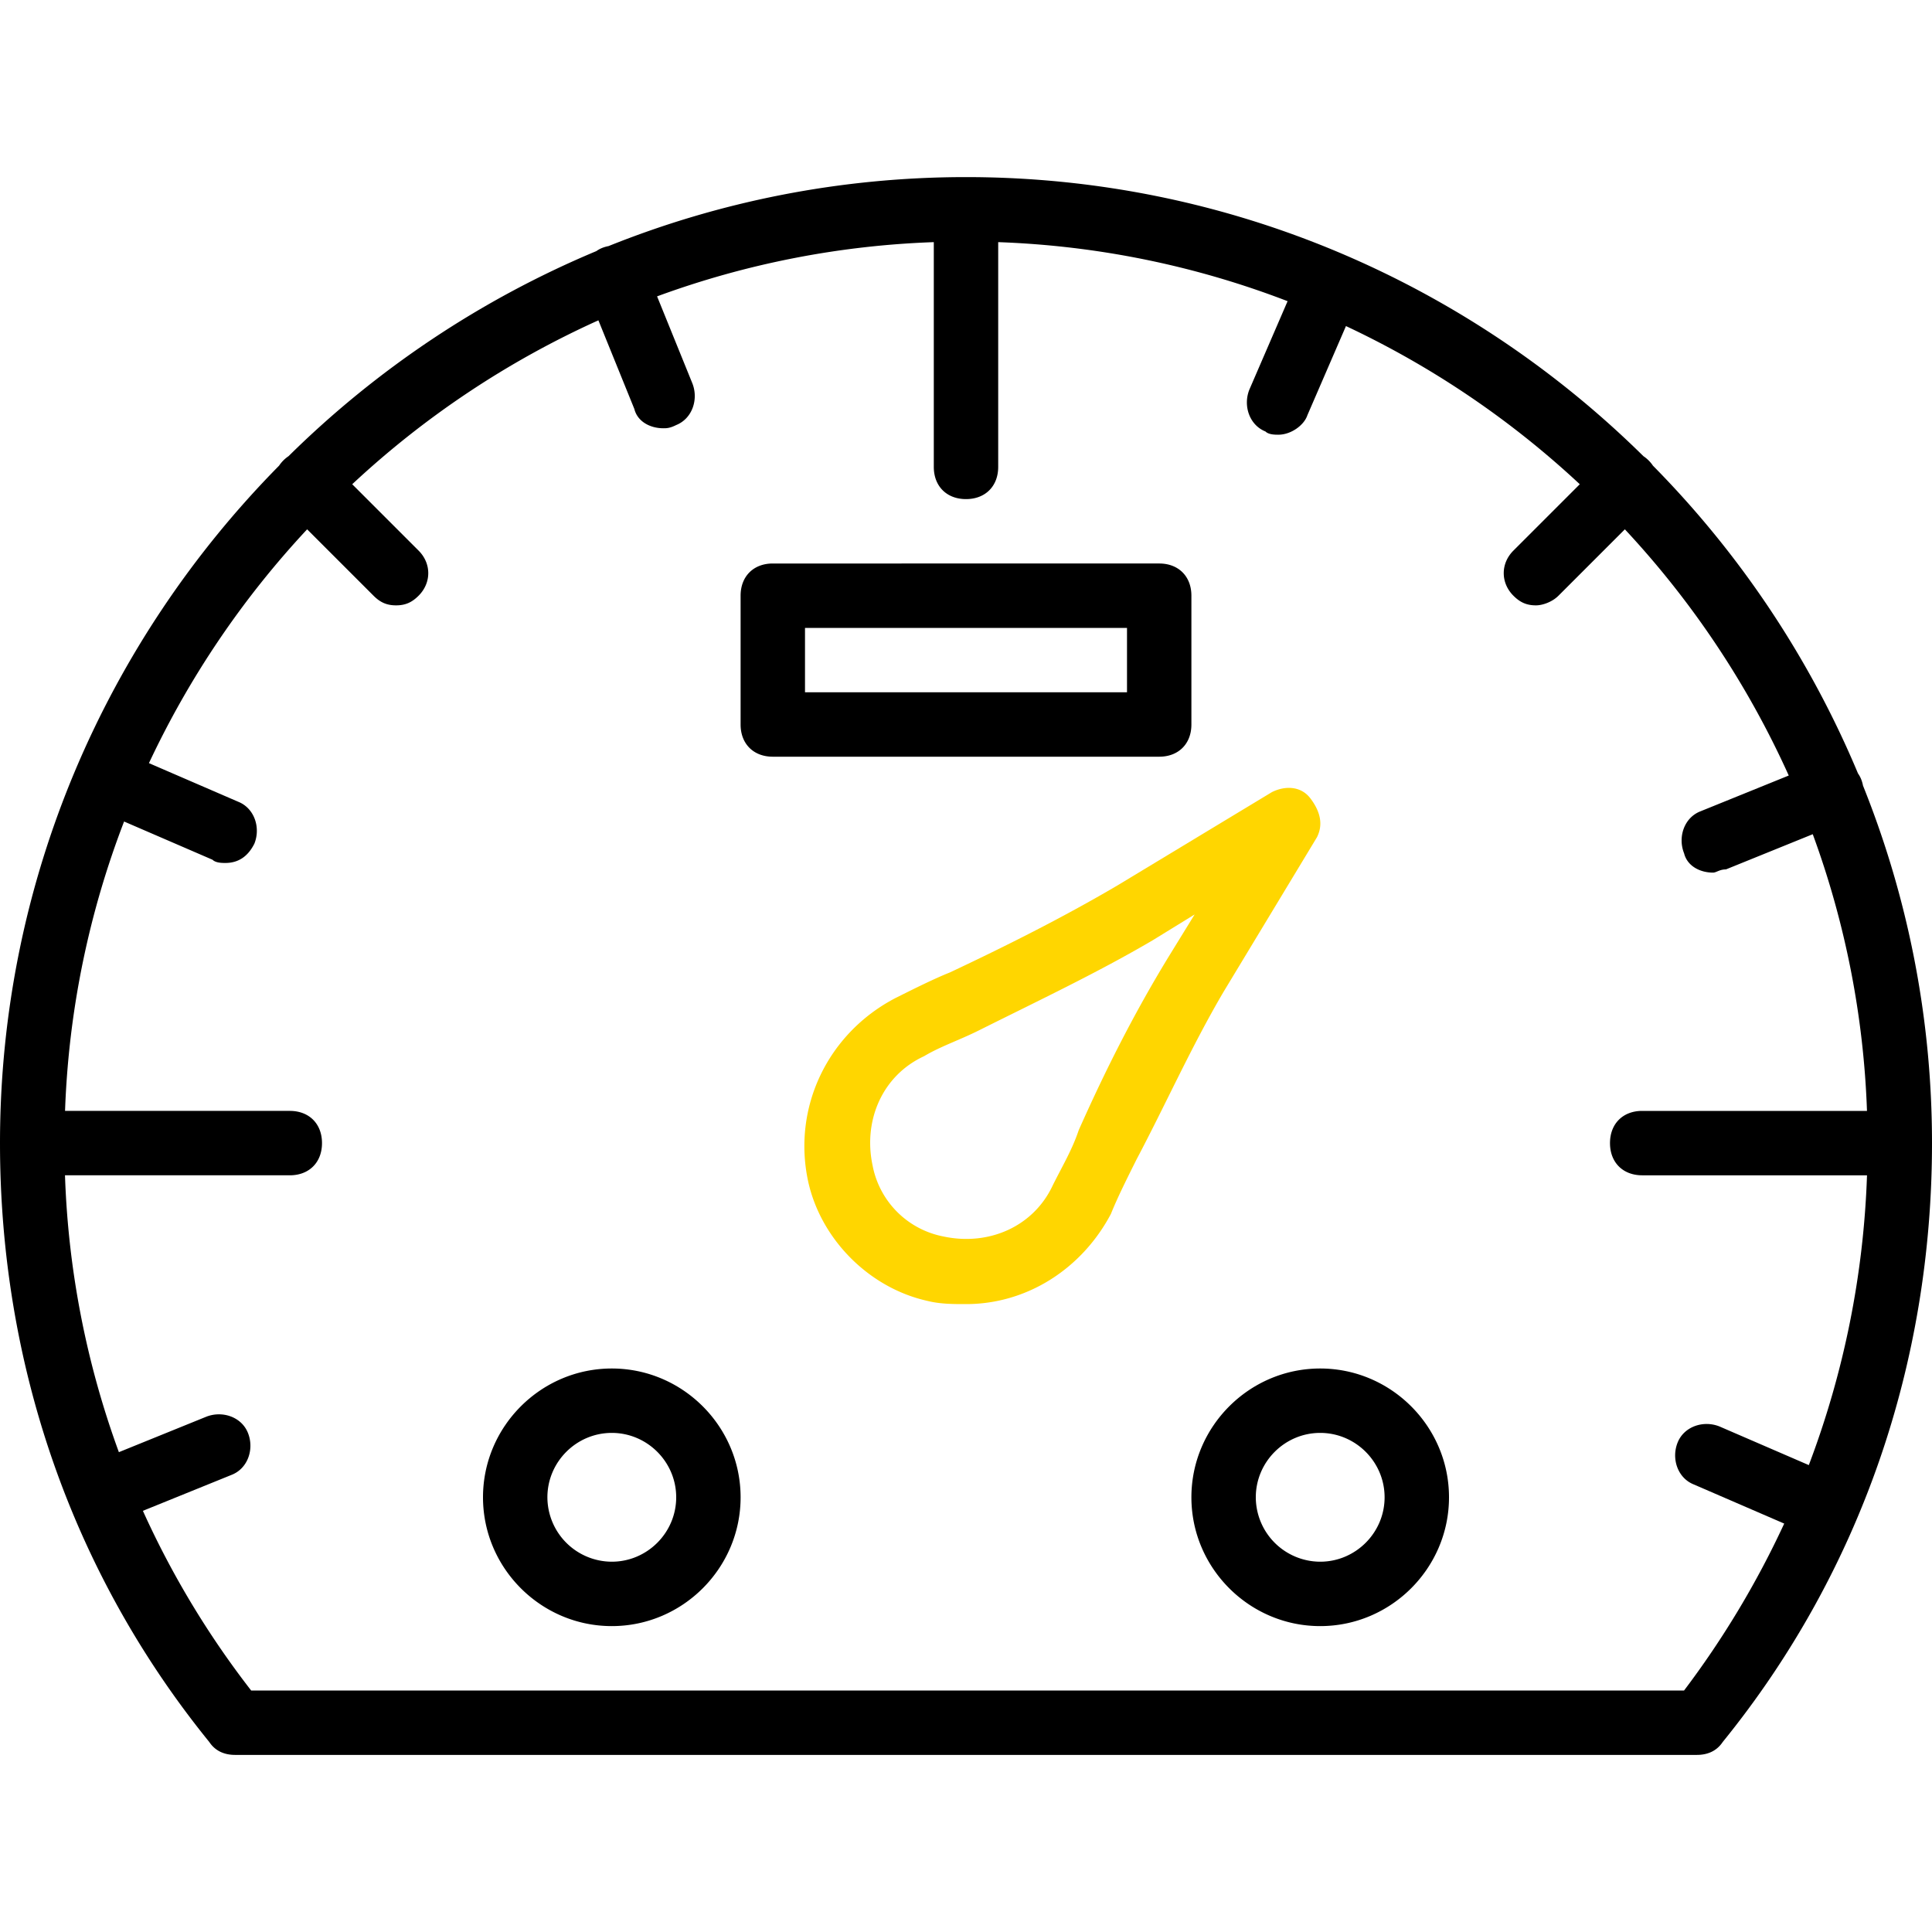
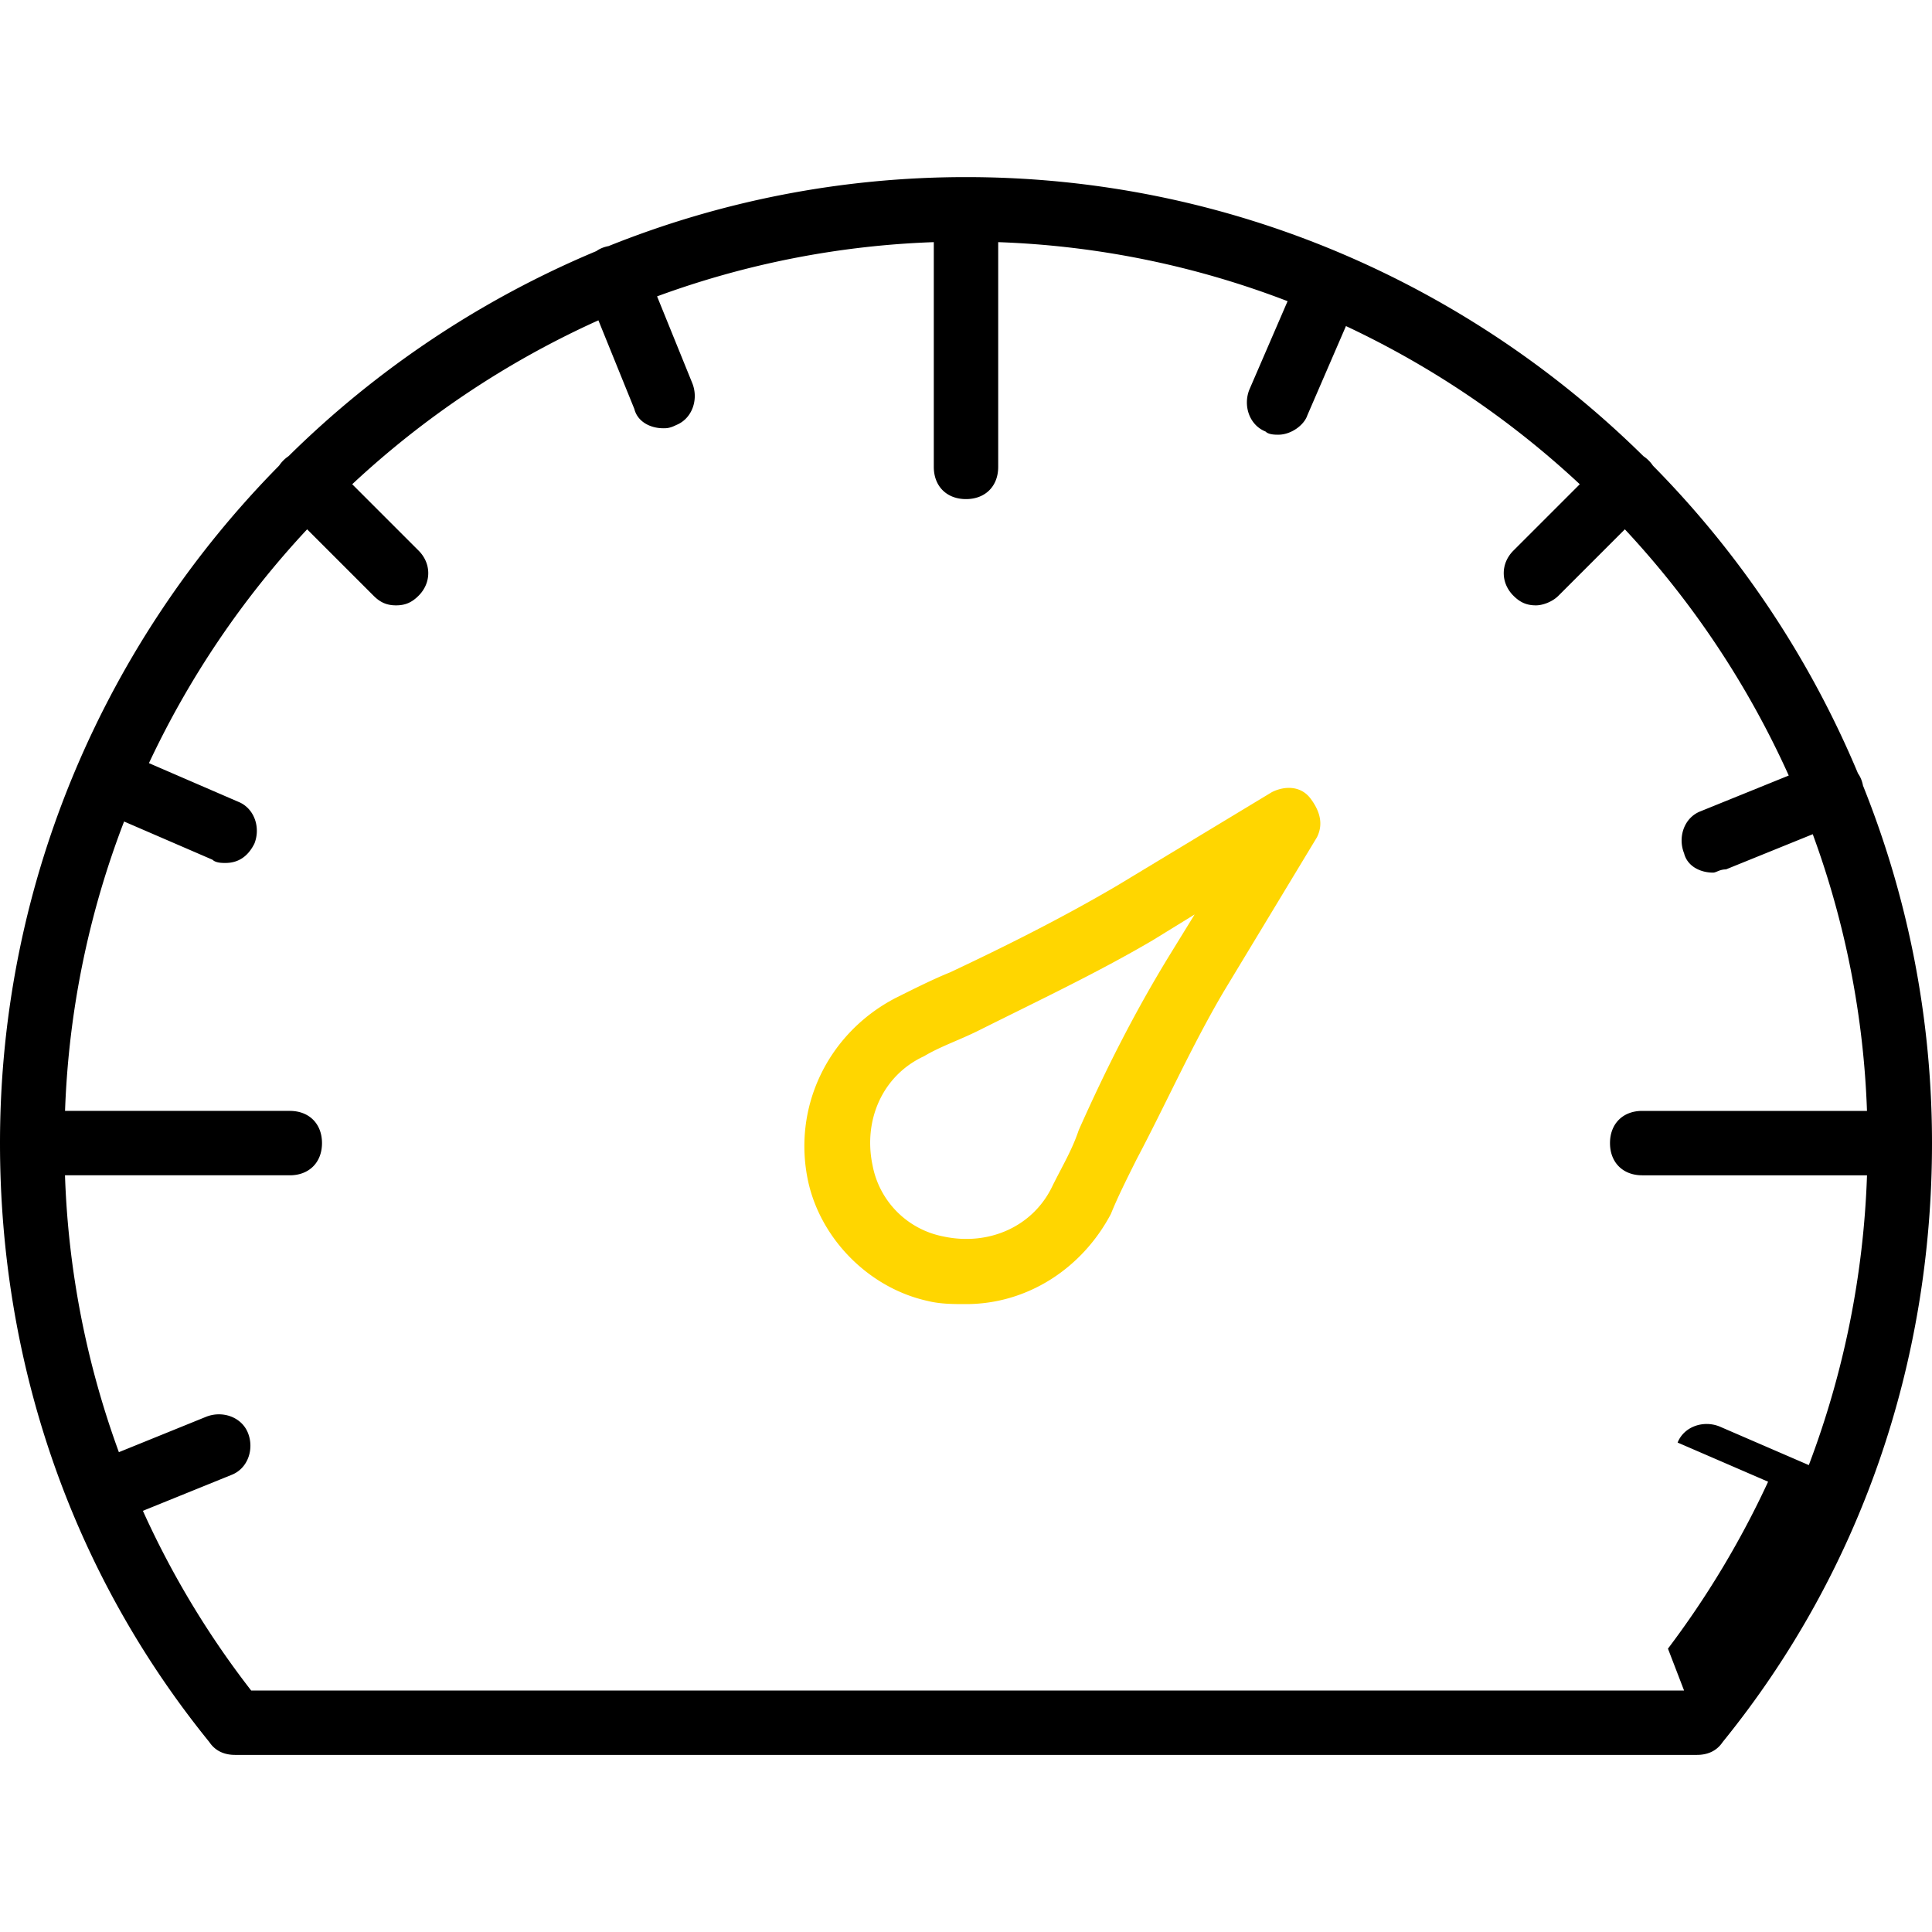
<svg xmlns="http://www.w3.org/2000/svg" width="75" height="75" fill="none">
-   <path d="M46.25 28.125v-5c0-.75-.5-1.25-1.25-1.25H30c-.75 0-1.25.5-1.25 1.25v5c0 .75.5 1.25 1.25 1.25h15c.75 0 1.25-.5 1.25-1.25zm-2.5-1.25h-12.5v-2.5h12.5v2.5zm-20 26.25c-2.75 0-5 2.25-5 5s2.25 5 5 5 5-2.25 5-5-2.25-5-5-5zm0 7.5a2.507 2.507 0 01-2.5-2.5c0-1.375 1.125-2.5 2.5-2.5s2.5 1.125 2.5 2.5-1.125 2.5-2.5 2.5zm27.5-7.5c-2.75 0-5 2.25-5 5s2.25 5 5 5 5-2.25 5-5-2.25-5-5-5zm0 7.5a2.507 2.507 0 01-2.5-2.5c0-1.375 1.125-2.5 2.5-2.5s2.5 1.125 2.5 2.5-1.125 2.5-2.5 2.5z" fill="#000" />
  <path d="M51.125 32.5c.25-.5.125-1-.25-1.5s-1-.5-1.5-.25l-6 3.625c-2.125 1.25-4.375 2.375-6.5 3.375-.625.25-1.375.625-2.125 1-2.625 1.375-4 4.25-3.375 7.125.5 2.25 2.375 4.125 4.625 4.625.5.125 1 .125 1.5.125 2.375 0 4.5-1.375 5.625-3.5.25-.625.625-1.375 1-2.125 1.125-2.125 2.125-4.375 3.375-6.5l3.625-6zm-5.75 4.625c-1.375 2.25-2.5 4.5-3.5 6.75-.25.75-.625 1.375-1 2.125-.75 1.625-2.5 2.375-4.25 2a3.467 3.467 0 01-2.75-2.75c-.375-1.75.375-3.5 2-4.25.625-.375 1.375-.625 2.125-1 2.25-1.125 4.625-2.25 6.75-3.5l1.625-1-1 1.625z" fill="#FFD600" />
-   <path d="M72.322 30.5a1.328 1.328 0 00-.072-.25 1.09 1.09 0 00-.123-.225 37.744 37.744 0 00-7.96-11.948 1.354 1.354 0 00-.369-.368C57.017 11.019 47.72 6.875 37.5 6.875c-4.895 0-9.578.952-13.876 2.678-.084.016-.168.04-.249.072a1.097 1.097 0 00-.225.123 37.744 37.744 0 00-11.948 7.96 1.35 1.35 0 00-.368.369C4.144 24.858 0 34.156 0 44.375c0 8.5 2.75 16.625 8.125 23.25.25.375.625.5 1 .5h56.75c.375 0 .75-.125 1-.5C72.25 61 75 52.875 75 44.375c0-4.895-.952-9.578-2.678-13.876zm-6.947 35.125H9.75a34.627 34.627 0 01-4.203-6.975L9 57.25c.625-.25.875-1 .625-1.625S8.625 54.75 8 55l-3.385 1.373a34.61 34.61 0 01-2.092-10.748h8.727c.75 0 1.25-.5 1.25-1.25s-.5-1.25-1.25-1.25H2.525c.14-3.941.94-7.722 2.292-11.234l3.433 1.484c.125.125.375.125.5.125.5 0 .875-.25 1.125-.75.25-.625 0-1.375-.625-1.625l-3.468-1.5a35.248 35.248 0 016.141-9.077l2.577 2.577c.25.25.5.375.875.375s.625-.125.875-.375c.5-.5.5-1.25 0-1.75l-2.577-2.577a35.233 35.233 0 019.557-6.363l1.395 3.44c.125.5.625.75 1.125.75.125 0 .25 0 .5-.125.625-.25.875-1 .625-1.625l-1.367-3.37A34.656 34.656 0 0136.25 9.4v8.725c0 .75.5 1.25 1.25 1.25s1.25-.5 1.25-1.25V9.4c3.941.14 7.722.94 11.234 2.292L48.5 15.125c-.25.625 0 1.375.625 1.625.125.125.375.125.5.125.5 0 1-.375 1.125-.75l1.5-3.467a35.249 35.249 0 019.077 6.14l-2.577 2.577c-.5.5-.5 1.25 0 1.75.25.25.5.375.875.375.25 0 .625-.125.875-.375l2.577-2.577a35.235 35.235 0 016.362 9.558L66 31.5c-.624.25-.874 1-.624 1.625.125.5.625.75 1.125.75.125 0 .25-.125.5-.125l3.37-1.366a34.656 34.656 0 012.105 10.741H63.75c-.75 0-1.25.5-1.25 1.25s.5 1.25 1.25 1.25h8.727a35.081 35.081 0 01-2.259 11.25l-3.468-1.5c-.625-.25-1.375 0-1.625.625s0 1.375.625 1.625l3.513 1.52a35.462 35.462 0 01-3.888 6.48z" fill="#000" />
+   <path d="M72.322 30.5a1.328 1.328 0 00-.072-.25 1.09 1.09 0 00-.123-.225 37.744 37.744 0 00-7.96-11.948 1.354 1.354 0 00-.369-.368C57.017 11.019 47.72 6.875 37.5 6.875c-4.895 0-9.578.952-13.876 2.678-.084.016-.168.04-.249.072a1.097 1.097 0 00-.225.123 37.744 37.744 0 00-11.948 7.96 1.35 1.35 0 00-.368.369C4.144 24.858 0 34.156 0 44.375c0 8.5 2.75 16.625 8.125 23.25.25.375.625.5 1 .5h56.75c.375 0 .75-.125 1-.5C72.25 61 75 52.875 75 44.375c0-4.895-.952-9.578-2.678-13.876zm-6.947 35.125H9.75a34.627 34.627 0 01-4.203-6.975L9 57.25c.625-.25.875-1 .625-1.625S8.625 54.75 8 55l-3.385 1.373a34.61 34.61 0 01-2.092-10.748h8.727c.75 0 1.25-.5 1.25-1.25s-.5-1.25-1.25-1.25H2.525c.14-3.941.94-7.722 2.292-11.234l3.433 1.484c.125.125.375.125.5.125.5 0 .875-.25 1.125-.75.25-.625 0-1.375-.625-1.625l-3.468-1.5a35.248 35.248 0 016.141-9.077l2.577 2.577c.25.25.5.375.875.375s.625-.125.875-.375c.5-.5.5-1.25 0-1.75l-2.577-2.577a35.233 35.233 0 019.557-6.363l1.395 3.44c.125.5.625.75 1.125.75.125 0 .25 0 .5-.125.625-.25.875-1 .625-1.625l-1.367-3.37A34.656 34.656 0 0136.25 9.4v8.725c0 .75.5 1.25 1.25 1.25s1.25-.5 1.25-1.25V9.4c3.941.14 7.722.94 11.234 2.292L48.5 15.125c-.25.625 0 1.375.625 1.625.125.125.375.125.5.125.5 0 1-.375 1.125-.75l1.5-3.467a35.249 35.249 0 019.077 6.14l-2.577 2.577c-.5.5-.5 1.25 0 1.75.25.25.5.375.875.375.25 0 .625-.125.875-.375l2.577-2.577a35.235 35.235 0 016.362 9.558L66 31.5c-.624.25-.874 1-.624 1.625.125.5.625.75 1.125.75.125 0 .25-.125.5-.125l3.37-1.366a34.656 34.656 0 012.105 10.741H63.75c-.75 0-1.25.5-1.25 1.25s.5 1.25 1.25 1.25h8.727a35.081 35.081 0 01-2.259 11.25l-3.468-1.5c-.625-.25-1.375 0-1.625.625l3.513 1.52a35.462 35.462 0 01-3.888 6.48z" fill="#000" />
</svg>